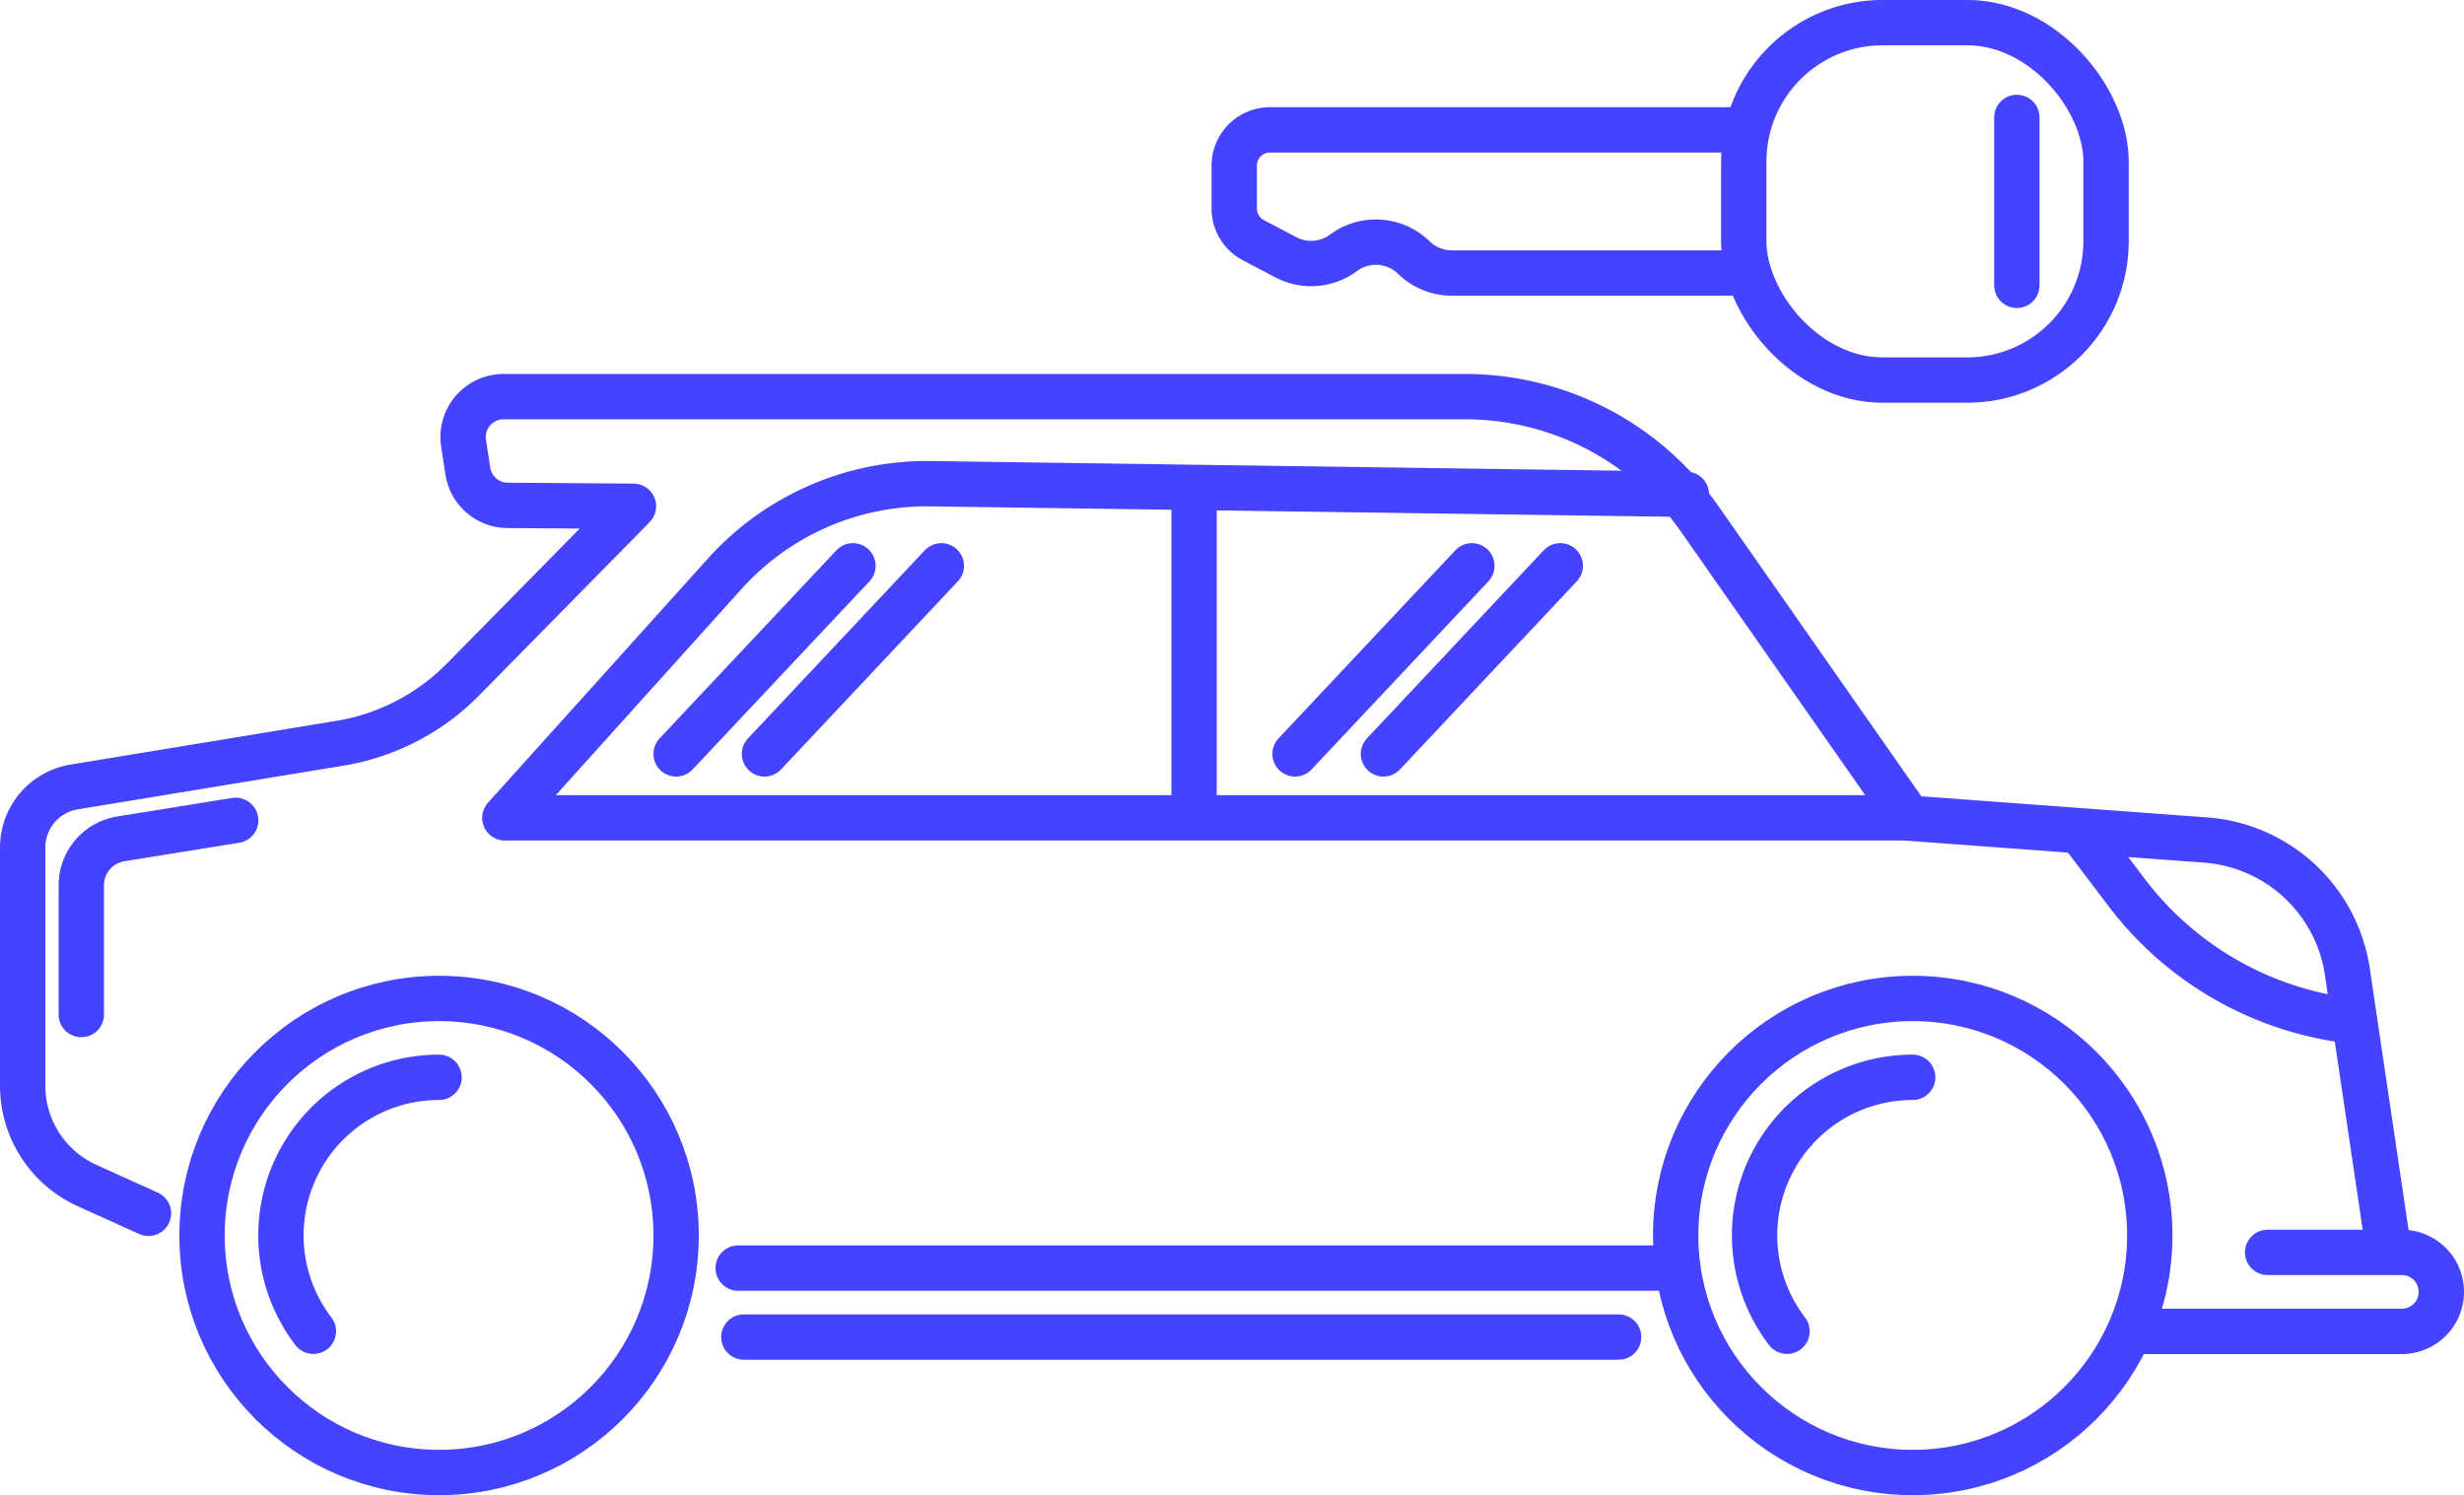
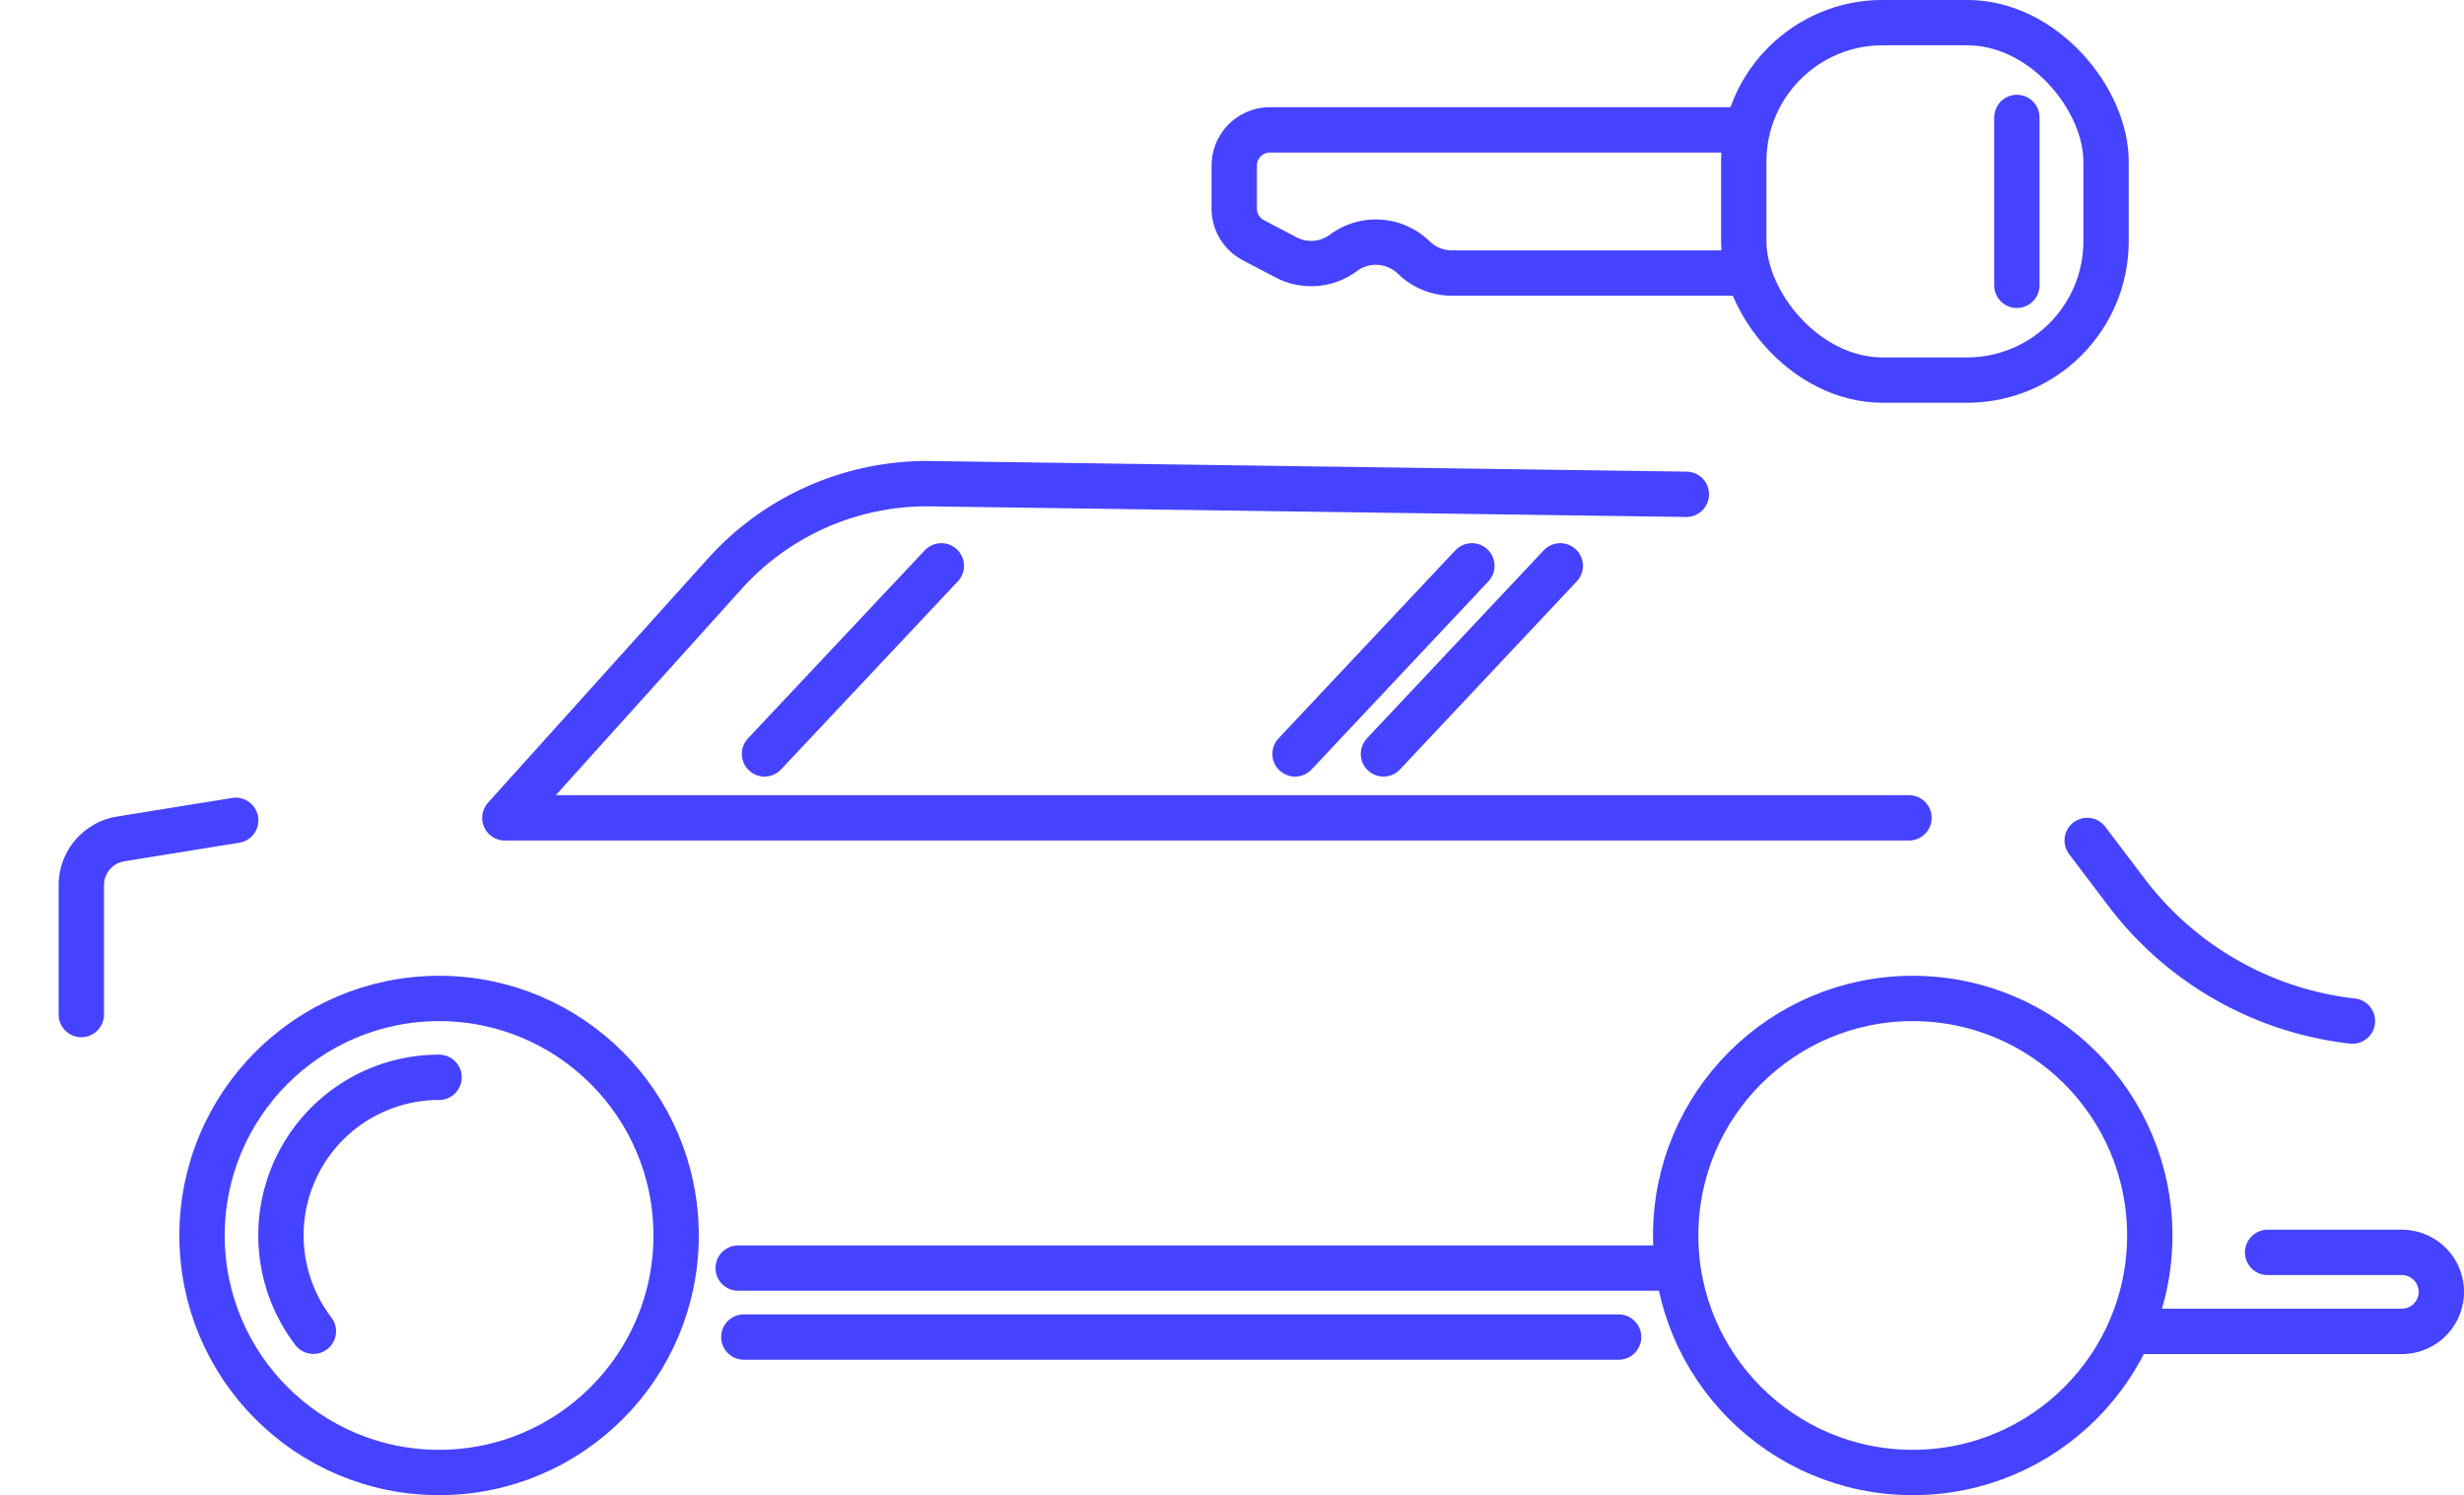
<svg xmlns="http://www.w3.org/2000/svg" width="54.333" height="32.973" viewBox="0 0 54.333 32.973">
  <defs>
    <style>
            .prefix__cls-1{fill:none;stroke:#4543ff;stroke-linecap:round;stroke-linejoin:round}
        </style>
  </defs>
  <g id="prefix__Group_4522" data-name="Group 4522" transform="translate(.5 .5)">
    <path id="prefix__Path_4276" d="M1970.209 3168.294h-30.961l4.849-5.384a6 6 0 0 1 4.461-1.986l16.742.235" class="prefix__cls-1" data-name="Path 4276" transform="translate(-1928.615 -3150.758)" />
-     <path id="prefix__Line_793" d="M0 0L0 6.762" class="prefix__cls-1" data-name="Line 793" transform="translate(25.83 10.443)" />
-     <path id="prefix__Path_4277" d="M1923.476 3175.584l-1.352-.611a2.418 2.418 0 0 1-1.422-2.2v-5.255a1.354 1.354 0 0 1 1.134-1.336l5.862-.964a4.929 4.929 0 0 0 2.714-1.407l3.758-3.819-2.777-.02a.892.892 0 0 1-.875-.758l-.094-.613a.892.892 0 0 1 .883-1.027h21.2a6.313 6.313 0 0 1 5.174 2.695l4.614 6.6 6.5.48a3.415 3.415 0 0 1 3.168 2.909l.9 6.069" class="prefix__cls-1" data-name="Path 4277" transform="translate(-1920.702 -3149.327)" />
    <path id="prefix__Line_794" d="M0 0L20.534 0" class="prefix__cls-1" data-name="Line 794" transform="translate(15.777 27.465)" />
    <circle id="prefix__Ellipse_1028" cx="5.227" cy="5.227" r="5.227" class="prefix__cls-1" data-name="Ellipse 1028" transform="translate(3.955 21.519)" />
    <path id="prefix__Line_795" d="M0 0L19.29 0" class="prefix__cls-1" data-name="Line 795" transform="translate(15.902 28.986)" />
    <path id="prefix__Path_4278" d="M1931.352 3189.36a3.485 3.485 0 0 1 2.771-5.6" class="prefix__cls-1" data-name="Path 4278" transform="translate(-1924.942 -3160.502)" />
    <circle id="prefix__Ellipse_1029" cx="5.227" cy="5.227" r="5.227" class="prefix__cls-1" data-name="Ellipse 1029" transform="translate(36.45 21.519)" />
-     <path id="prefix__Path_4279" d="M1988.028 3189.36a3.485 3.485 0 0 1 2.771-5.6" class="prefix__cls-1" data-name="Path 4279" transform="translate(-1949.123 -3160.502)" />
-     <path id="prefix__Line_796" d="M0 4.148L3.899 0" class="prefix__cls-1" data-name="Line 796" transform="translate(14.409 11.978)" />
    <path id="prefix__Line_797" d="M0 4.148L3.899 0" class="prefix__cls-1" data-name="Line 797" transform="translate(16.358 11.978)" />
    <path id="prefix__Line_798" d="M0 4.148L3.899 0" class="prefix__cls-1" data-name="Line 798" transform="translate(28.057 11.978)" />
    <path id="prefix__Line_799" d="M0 4.148L3.899 0" class="prefix__cls-1" data-name="Line 799" transform="translate(30.006 11.978)" />
    <path id="prefix__Path_4280" d="M2004.913 3190.492h2.959a.871.871 0 0 1 .871.871.871.871 0 0 1-.871.871h-5.821" class="prefix__cls-1" data-name="Path 4280" transform="translate(-1955.41 -3163.373)" />
    <path id="prefix__Path_4281" d="M2000.1 3174.647l.872 1.15a7.277 7.277 0 0 0 4.931 2.827l.046.005" class="prefix__cls-1" data-name="Path 4281" transform="translate(-1954.576 -3156.612)" />
    <path id="prefix__Path_4282" d="M1926.361 3173.872l-2.534.409a1.035 1.035 0 0 0-.87 1.022v2.851" class="prefix__cls-1" data-name="Path 4282" transform="translate(-1921.664 -3156.281)" />
    <rect id="prefix__Rectangle_2717" width="7.989" height="7.883" class="prefix__cls-1" data-name="Rectangle 2717" rx="3.064" transform="rotate(-180 22.97 3.941)" />
    <path id="prefix__Line_800" d="M0 0L0 3.702" class="prefix__cls-1" data-name="Line 800" transform="translate(43.973 2.09)" />
    <path id="prefix__Path_4283" d="M1978.415 3147.314h-10.329a.788.788 0 0 0-.788.788v.945a.787.787 0 0 0 .421.7l.718.377a1.194 1.194 0 0 0 1.264-.094l.012-.009a1.2 1.2 0 0 1 1.545.109 1.2 1.2 0 0 0 .837.341h6.439" class="prefix__cls-1" data-name="Path 4283" transform="translate(-1940.582 -3144.95)" />
  </g>
</svg>